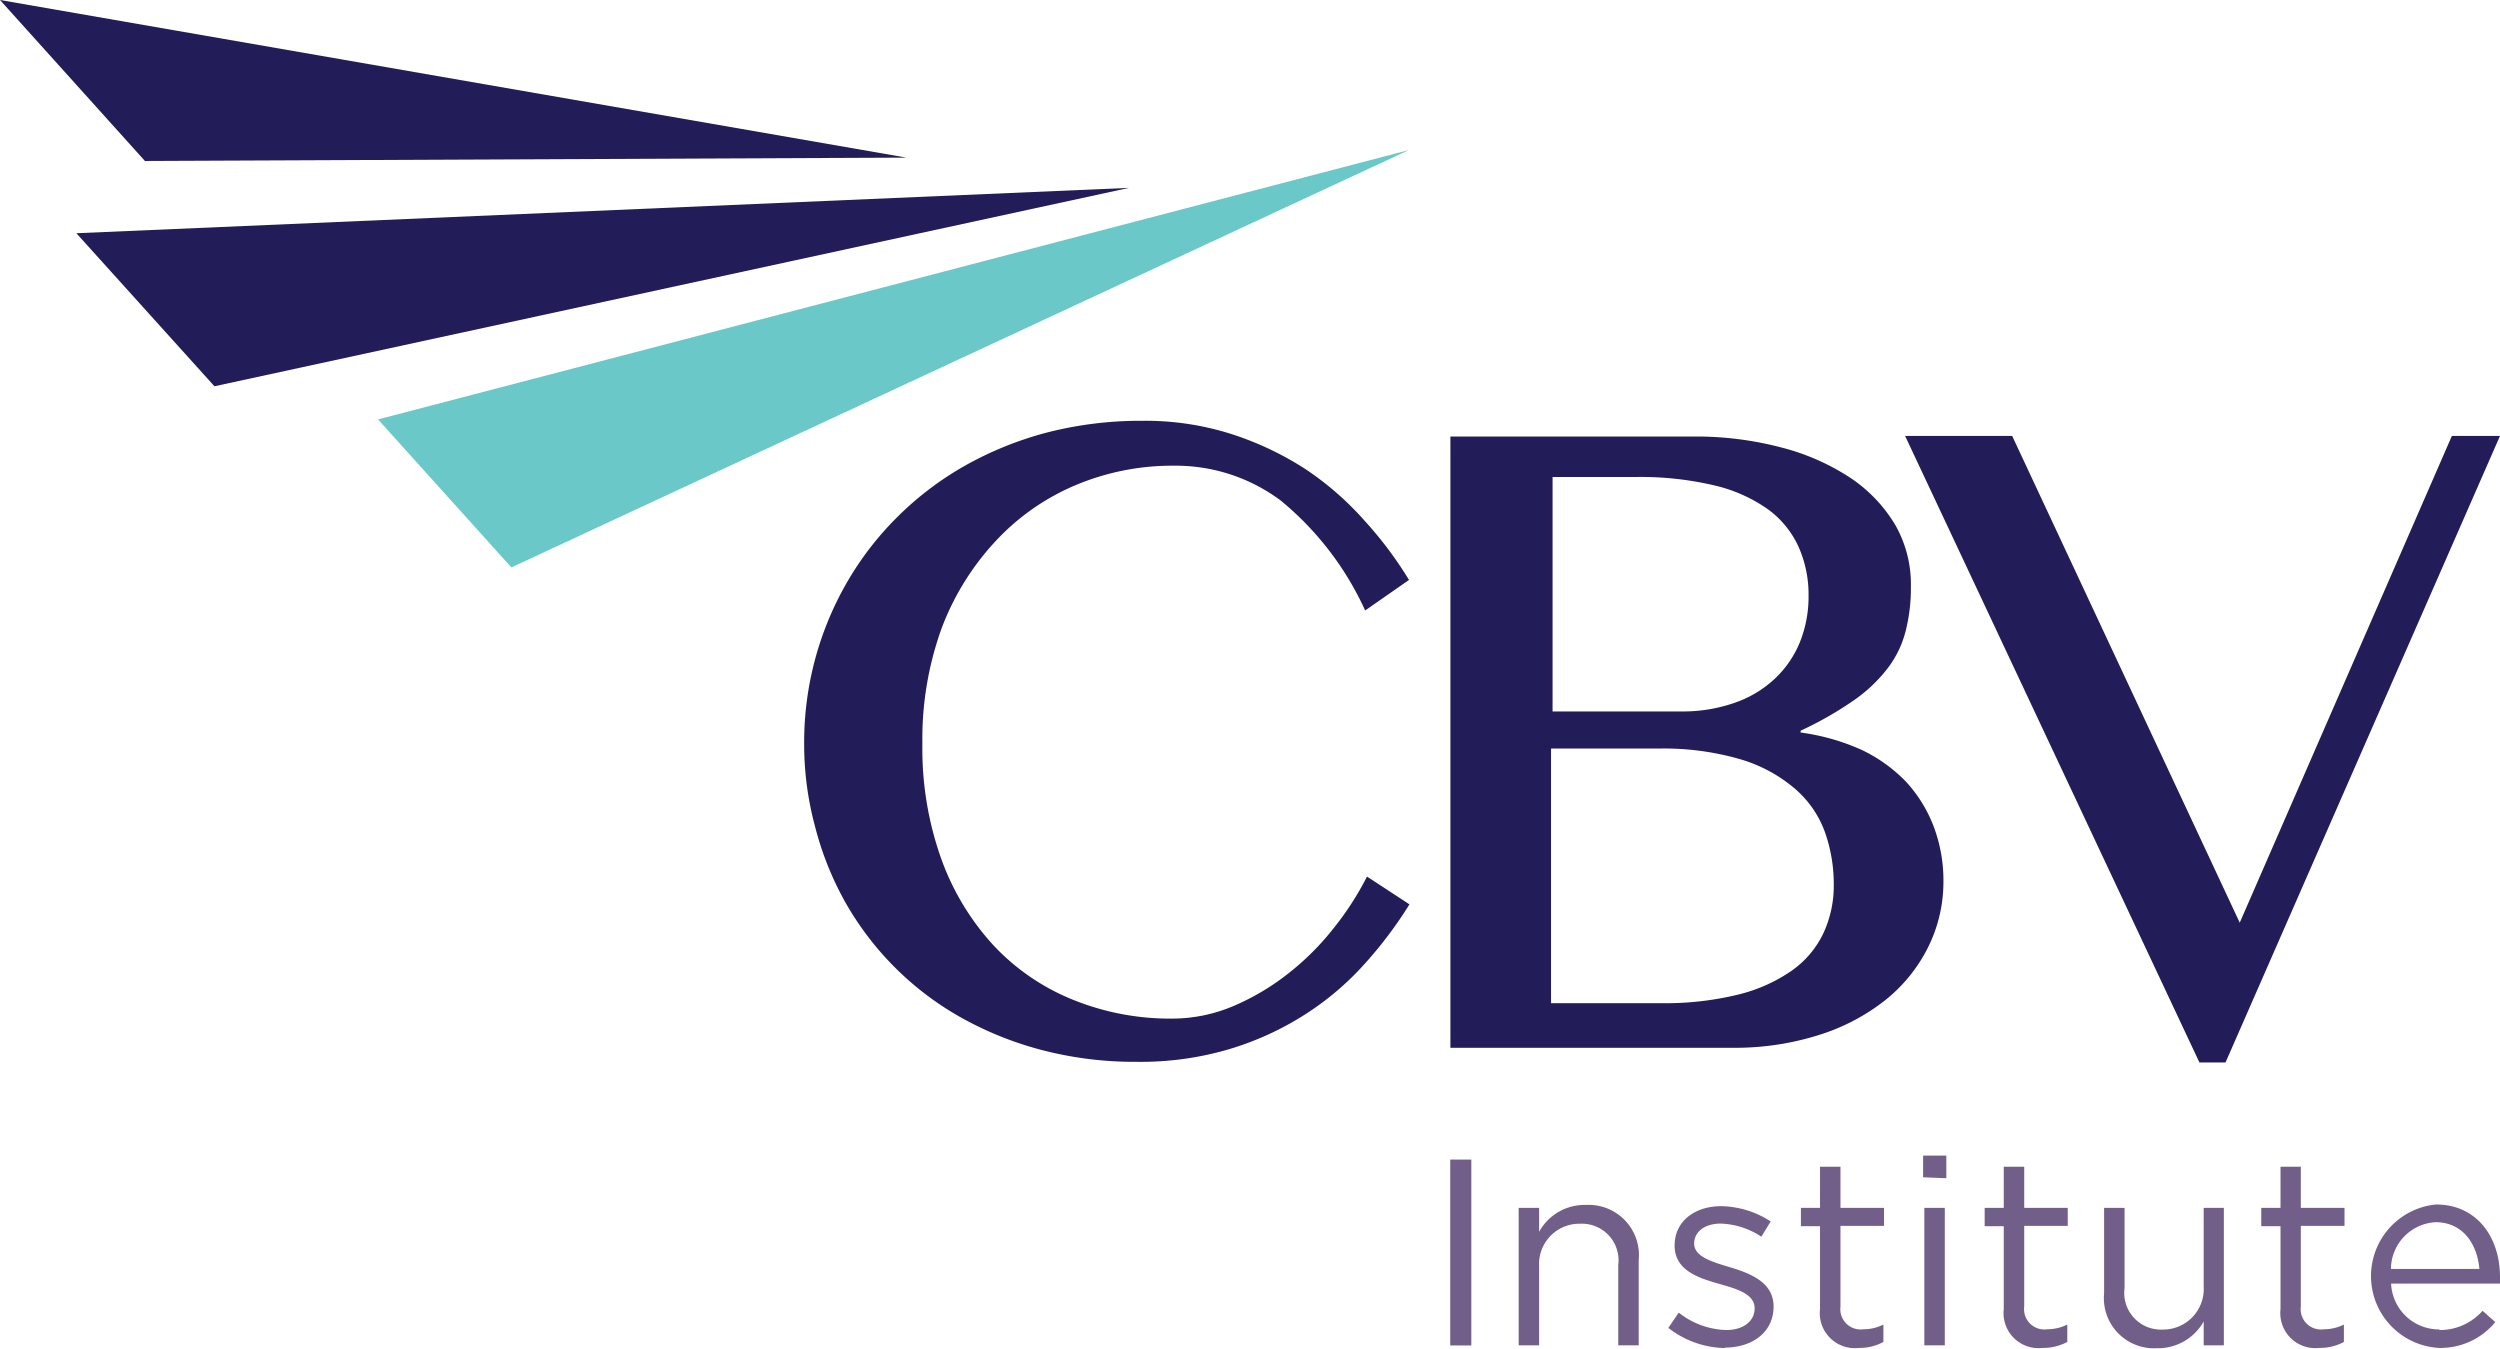
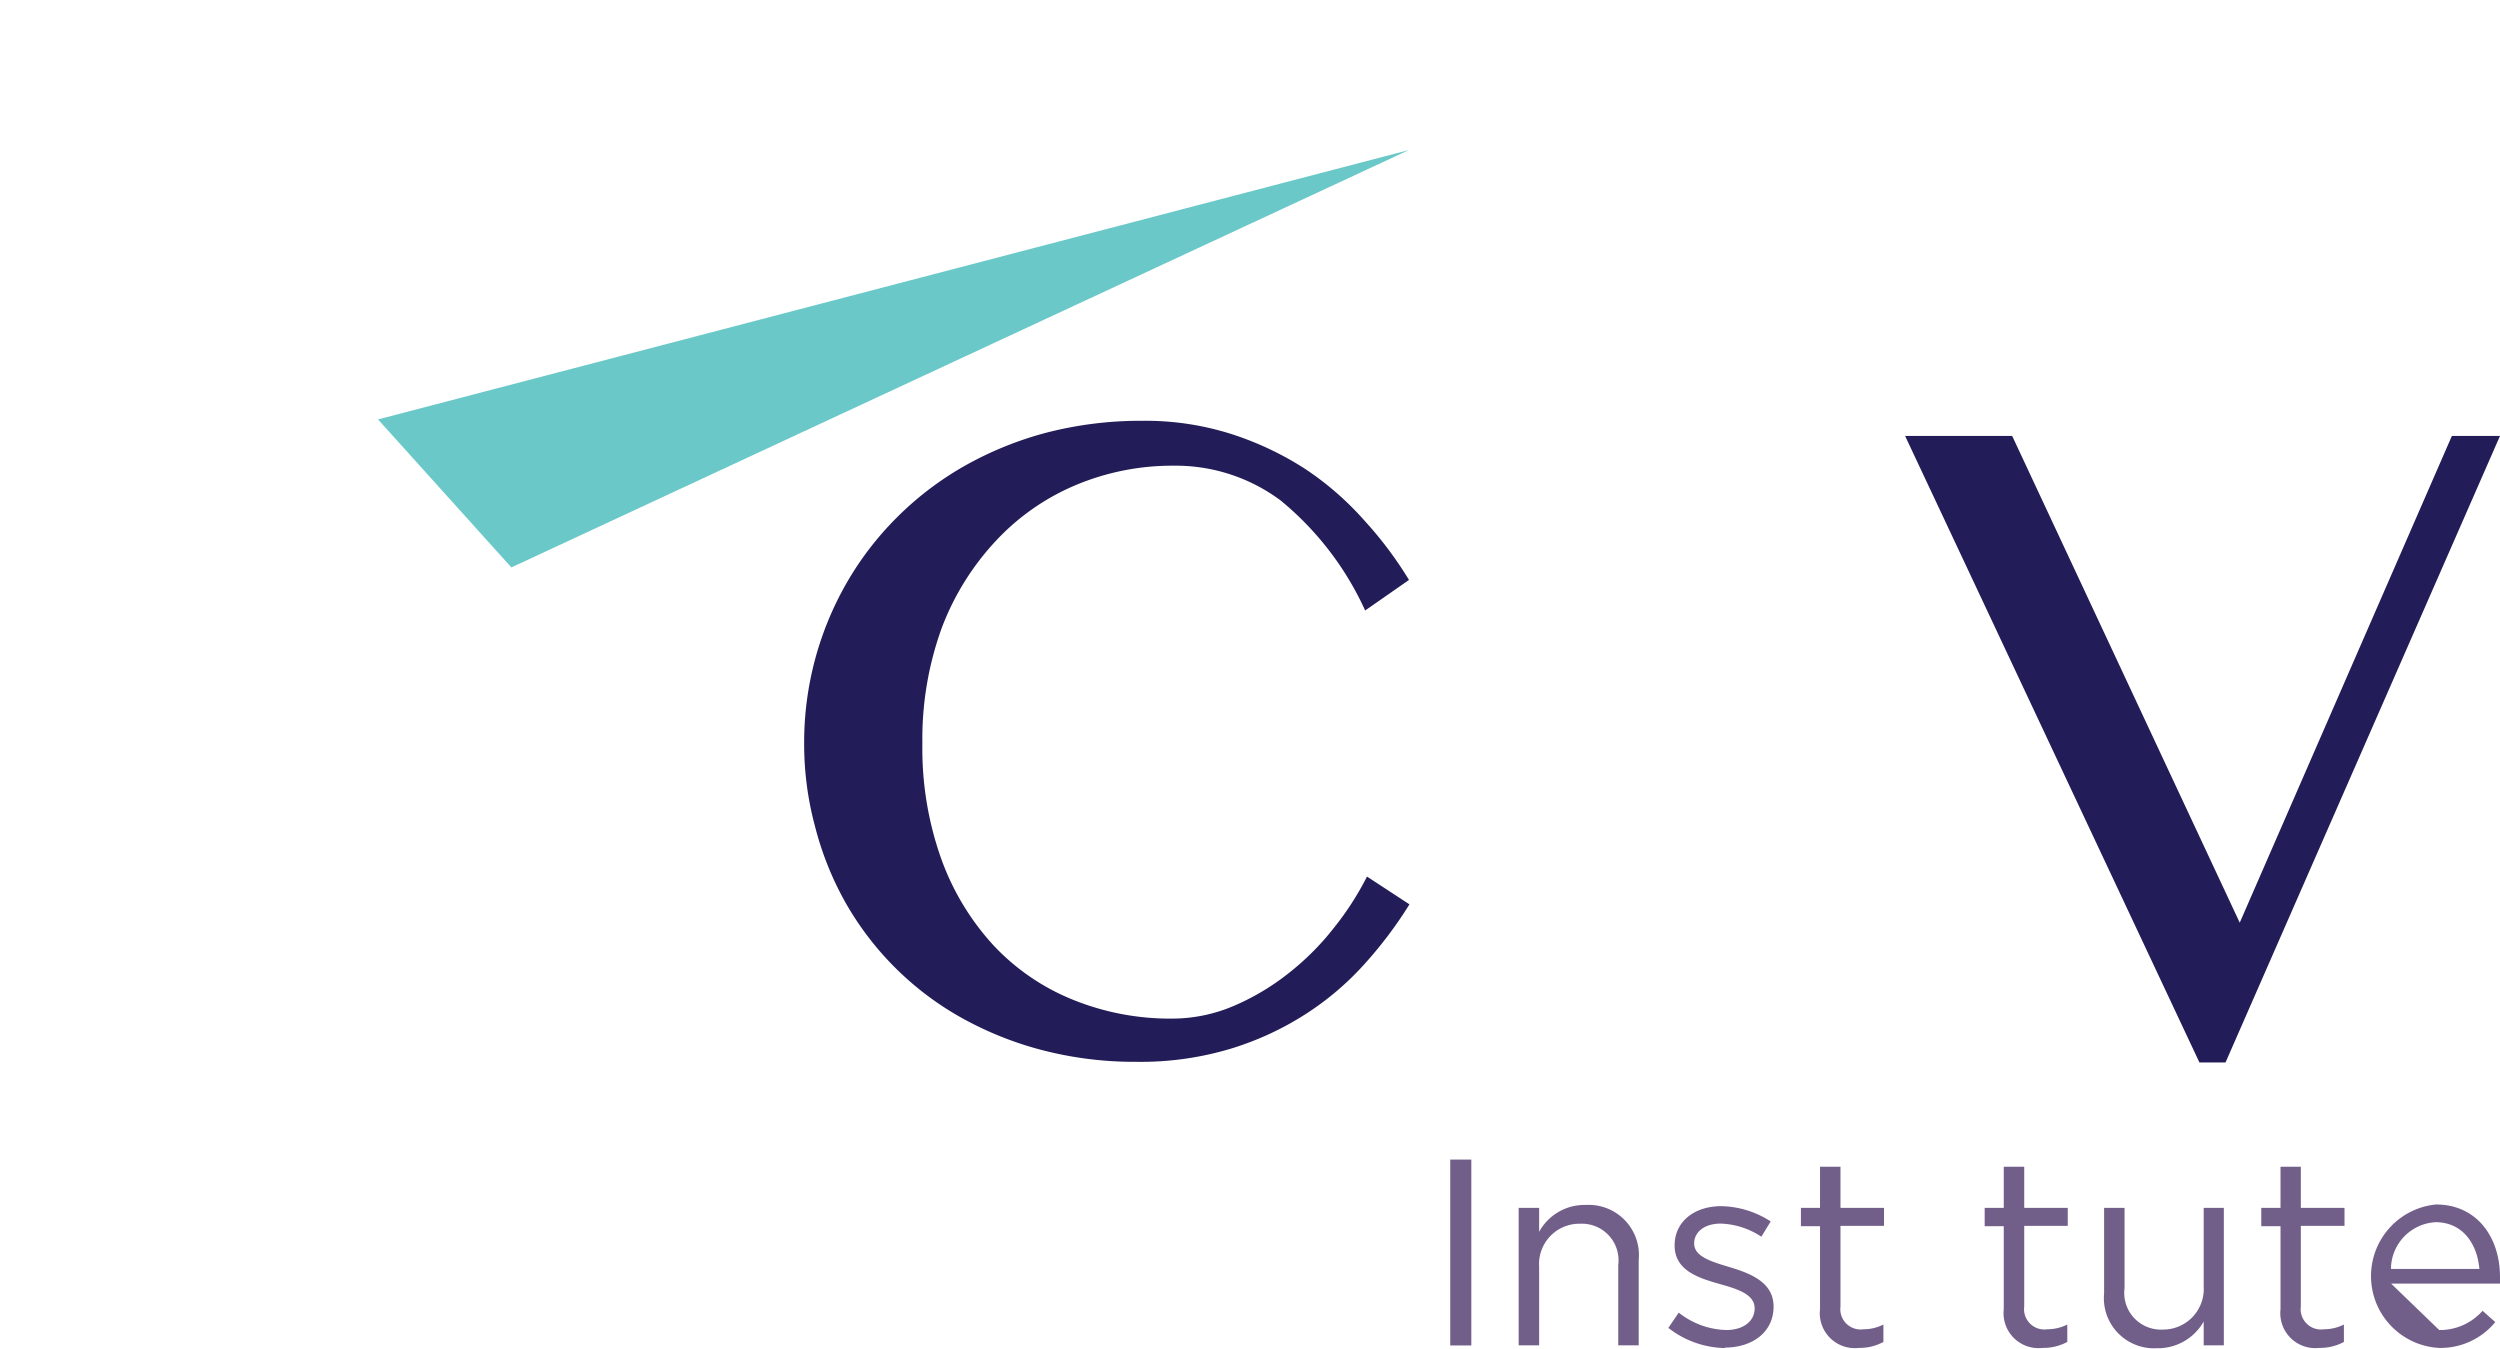
<svg xmlns="http://www.w3.org/2000/svg" id="Layer_2" data-name="Layer 2" viewBox="0 0 163.68 88.3">
  <defs>
    <style>.cls-1{fill:none;}.cls-2{fill:#221d58;}.cls-3{fill:#6ac9c8;}.cls-4{clip-path:url(#clip-path);}.cls-5{fill:#715f8a;}</style>
    <clipPath id="clip-path" transform="translate(-2.15 -22.92)">
-       <rect class="cls-1" x="2.19" y="22.92" width="163.65" height="88.3" />
-     </clipPath>
+       </clipPath>
  </defs>
  <title>logo</title>
  <path class="cls-2" d="M62.54,71.63a21.48,21.48,0,0,0,1.25,7.56,16.71,16.71,0,0,0,3.44,5.66,14.61,14.61,0,0,0,5.18,3.53,16.93,16.93,0,0,0,6.49,1.23,10.26,10.26,0,0,0,4-.82,15.68,15.68,0,0,0,3.59-2.13,17.39,17.39,0,0,0,3-3,19.38,19.38,0,0,0,2.16-3.35l2.78,1.82A27.21,27.21,0,0,1,91.52,86a18.85,18.85,0,0,1-3.85,3.29,19.67,19.67,0,0,1-4.94,2.29,20.43,20.43,0,0,1-6.16.86,24,24,0,0,1-6.16-.76,22.41,22.41,0,0,1-5.32-2.13,19.87,19.87,0,0,1-7.58-7.53,20.44,20.44,0,0,1-2-5,20.65,20.65,0,0,1-.71-5.46,20.95,20.95,0,0,1,2.79-10.49,20.39,20.39,0,0,1,3.31-4.3,20.7,20.7,0,0,1,4.41-3.35,22.71,22.71,0,0,1,5.38-2.18,24.66,24.66,0,0,1,6.25-.77,18.58,18.58,0,0,1,5.81.86,20.41,20.41,0,0,1,4.85,2.29A19.77,19.77,0,0,1,91.48,57a25,25,0,0,1,2.92,3.89l-2.87,2A20.07,20.07,0,0,0,86,55.69a11.5,11.5,0,0,0-7-2.28,16.34,16.34,0,0,0-6.42,1.27,15.19,15.19,0,0,0-5.2,3.62A17.34,17.34,0,0,0,63.82,64a21.33,21.33,0,0,0-1.28,7.6Z" transform="translate(-2.15 -22.92)" />
-   <path class="cls-2" d="M103.75,88.6h7.19a20,20,0,0,0,5-.56,10.5,10.5,0,0,0,3.52-1.57A6.28,6.28,0,0,0,121.54,84a7.34,7.34,0,0,0,.67-3.12,10.2,10.2,0,0,0-.6-3.54,6.8,6.8,0,0,0-2-2.83,9.72,9.72,0,0,0-3.55-1.89,18,18,0,0,0-5.36-.69h-7V88.6Zm0-19.1h8.46a10.28,10.28,0,0,0,3.55-.58,7.32,7.32,0,0,0,2.63-1.6,6.79,6.79,0,0,0,1.62-2.4,8,8,0,0,0,.55-3,7.71,7.71,0,0,0-.65-3.19,6.25,6.25,0,0,0-2-2.46,10,10,0,0,0-3.52-1.57,21,21,0,0,0-5.11-.55h-5.48V69.5Zm-6.64-18H113a22,22,0,0,1,5.79.72,15,15,0,0,1,4.53,2,9.65,9.65,0,0,1,2.94,3.11,7.84,7.84,0,0,1,1,4,11.37,11.37,0,0,1-.35,2.93,6.76,6.76,0,0,1-1.16,2.4,9.93,9.93,0,0,1-2.21,2.1,23.14,23.14,0,0,1-3.5,2v.12A14.33,14.33,0,0,1,124,72a10,10,0,0,1,2.93,2.09A9.1,9.1,0,0,1,128.74,77a10,10,0,0,1,.65,3.67,9.58,9.58,0,0,1-1,4.26,10.32,10.32,0,0,1-2.78,3.45,13.49,13.49,0,0,1-4.36,2.3,18.22,18.22,0,0,1-5.71.84H97.11V51.46Z" transform="translate(-2.15 -22.92)" />
  <polygon class="cls-2" points="131.74 28.54 146.64 60.41 160.53 28.54 163.68 28.54 145.71 69.56 144 69.56 124.73 28.54 131.74 28.54 131.74 28.54" />
  <polygon class="cls-3" points="33.48 37.15 92.25 9.82 24.75 27.46 33.48 37.15 33.48 37.15" />
  <g class="cls-4">
    <polygon class="cls-2" points="14.04 25.29 73.92 12.3 5 15.27 14.04 25.29 14.04 25.29" />
    <polygon class="cls-2" points="9.49 10.54 59.35 10.32 0 0 9.49 10.54 9.49 10.54" />
  </g>
  <polygon class="cls-5" points="96.33 75.92 96.33 88.09 94.95 88.09 94.95 75.92 96.33 75.92 96.33 75.92" />
  <path class="cls-5" d="M102.92,111h-1.34v-9h1.34v1.57a3.39,3.39,0,0,1,3.07-1.76,3.29,3.29,0,0,1,3.45,3.6V111H108.1v-5.25a2.4,2.4,0,0,0-2.49-2.71,2.64,2.64,0,0,0-2.69,2.81V111Z" transform="translate(-2.15 -22.92)" />
  <path class="cls-5" d="M115.1,111.18a6.18,6.18,0,0,1-3.72-1.32l.68-1a5.23,5.23,0,0,0,3.11,1.14c1.08,0,1.86-.55,1.86-1.42v0c0-.9-1.06-1.25-2.24-1.58-1.41-.4-3-.88-3-2.54v0c0-1.55,1.28-2.57,3.06-2.57a6.13,6.13,0,0,1,3.23,1l-.61,1a5.13,5.13,0,0,0-2.66-.86c-1.06,0-1.74.55-1.74,1.3v0c0,.86,1.12,1.19,2.32,1.55,1.39.42,2.88,1,2.88,2.58v0c0,1.7-1.41,2.69-3.2,2.69Z" transform="translate(-2.15 -22.92)" />
  <path class="cls-5" d="M122.65,108.46a1.33,1.33,0,0,0,1.51,1.49,2.85,2.85,0,0,0,1.3-.31v1.14a3.25,3.25,0,0,1-1.61.39,2.29,2.29,0,0,1-2.54-2.54V103.2h-1.25V102h1.25V99.31h1.34V102h2.85v1.18h-2.85v5.26Z" transform="translate(-2.15 -22.92)" />
-   <path class="cls-5" d="M128.14,111v-9h1.34v9Zm-.08-11V98.58h1.52v1.48Z" transform="translate(-2.15 -22.92)" />
  <path class="cls-5" d="M134.68,108.46a1.33,1.33,0,0,0,1.51,1.49,2.92,2.92,0,0,0,1.31-.31v1.14a3.32,3.32,0,0,1-1.62.39,2.29,2.29,0,0,1-2.54-2.54V103.2h-1.25V102h1.25V99.31h1.34V102h2.85v1.18h-2.85v5.26Z" transform="translate(-2.15 -22.92)" />
  <path class="cls-5" d="M146.43,102h1.32v9h-1.32v-1.56a3.43,3.43,0,0,1-3.08,1.75,3.28,3.28,0,0,1-3.44-3.6V102h1.34v5.25a2.4,2.4,0,0,0,2.49,2.72,2.66,2.66,0,0,0,2.69-2.82V102Z" transform="translate(-2.15 -22.92)" />
  <path class="cls-5" d="M152.79,108.46a1.33,1.33,0,0,0,1.52,1.49,2.88,2.88,0,0,0,1.3-.31v1.14a3.29,3.29,0,0,1-1.62.39,2.29,2.29,0,0,1-2.53-2.54V103.2H150.2V102h1.26V99.31h1.33V102h2.86v1.18h-2.86v5.26Z" transform="translate(-2.15 -22.92)" />
-   <path class="cls-5" d="M164.48,106c-.14-1.63-1.08-3.06-2.87-3.06a3.09,3.09,0,0,0-2.92,3.06Zm-2.63,4a3.73,3.73,0,0,0,2.84-1.26l.83.74a4.63,4.63,0,0,1-3.7,1.69,4.71,4.71,0,0,1-.18-9.39c2.66,0,4.19,2.12,4.19,4.76,0,.13,0,.27,0,.42h-7.13a3.14,3.14,0,0,0,3.16,3Z" transform="translate(-2.15 -22.92)" />
+   <path class="cls-5" d="M164.48,106c-.14-1.63-1.08-3.06-2.87-3.06a3.09,3.09,0,0,0-2.92,3.06Zm-2.63,4a3.73,3.73,0,0,0,2.84-1.26l.83.74a4.63,4.63,0,0,1-3.7,1.69,4.71,4.71,0,0,1-.18-9.39c2.66,0,4.19,2.12,4.19,4.76,0,.13,0,.27,0,.42h-7.13Z" transform="translate(-2.15 -22.92)" />
</svg>